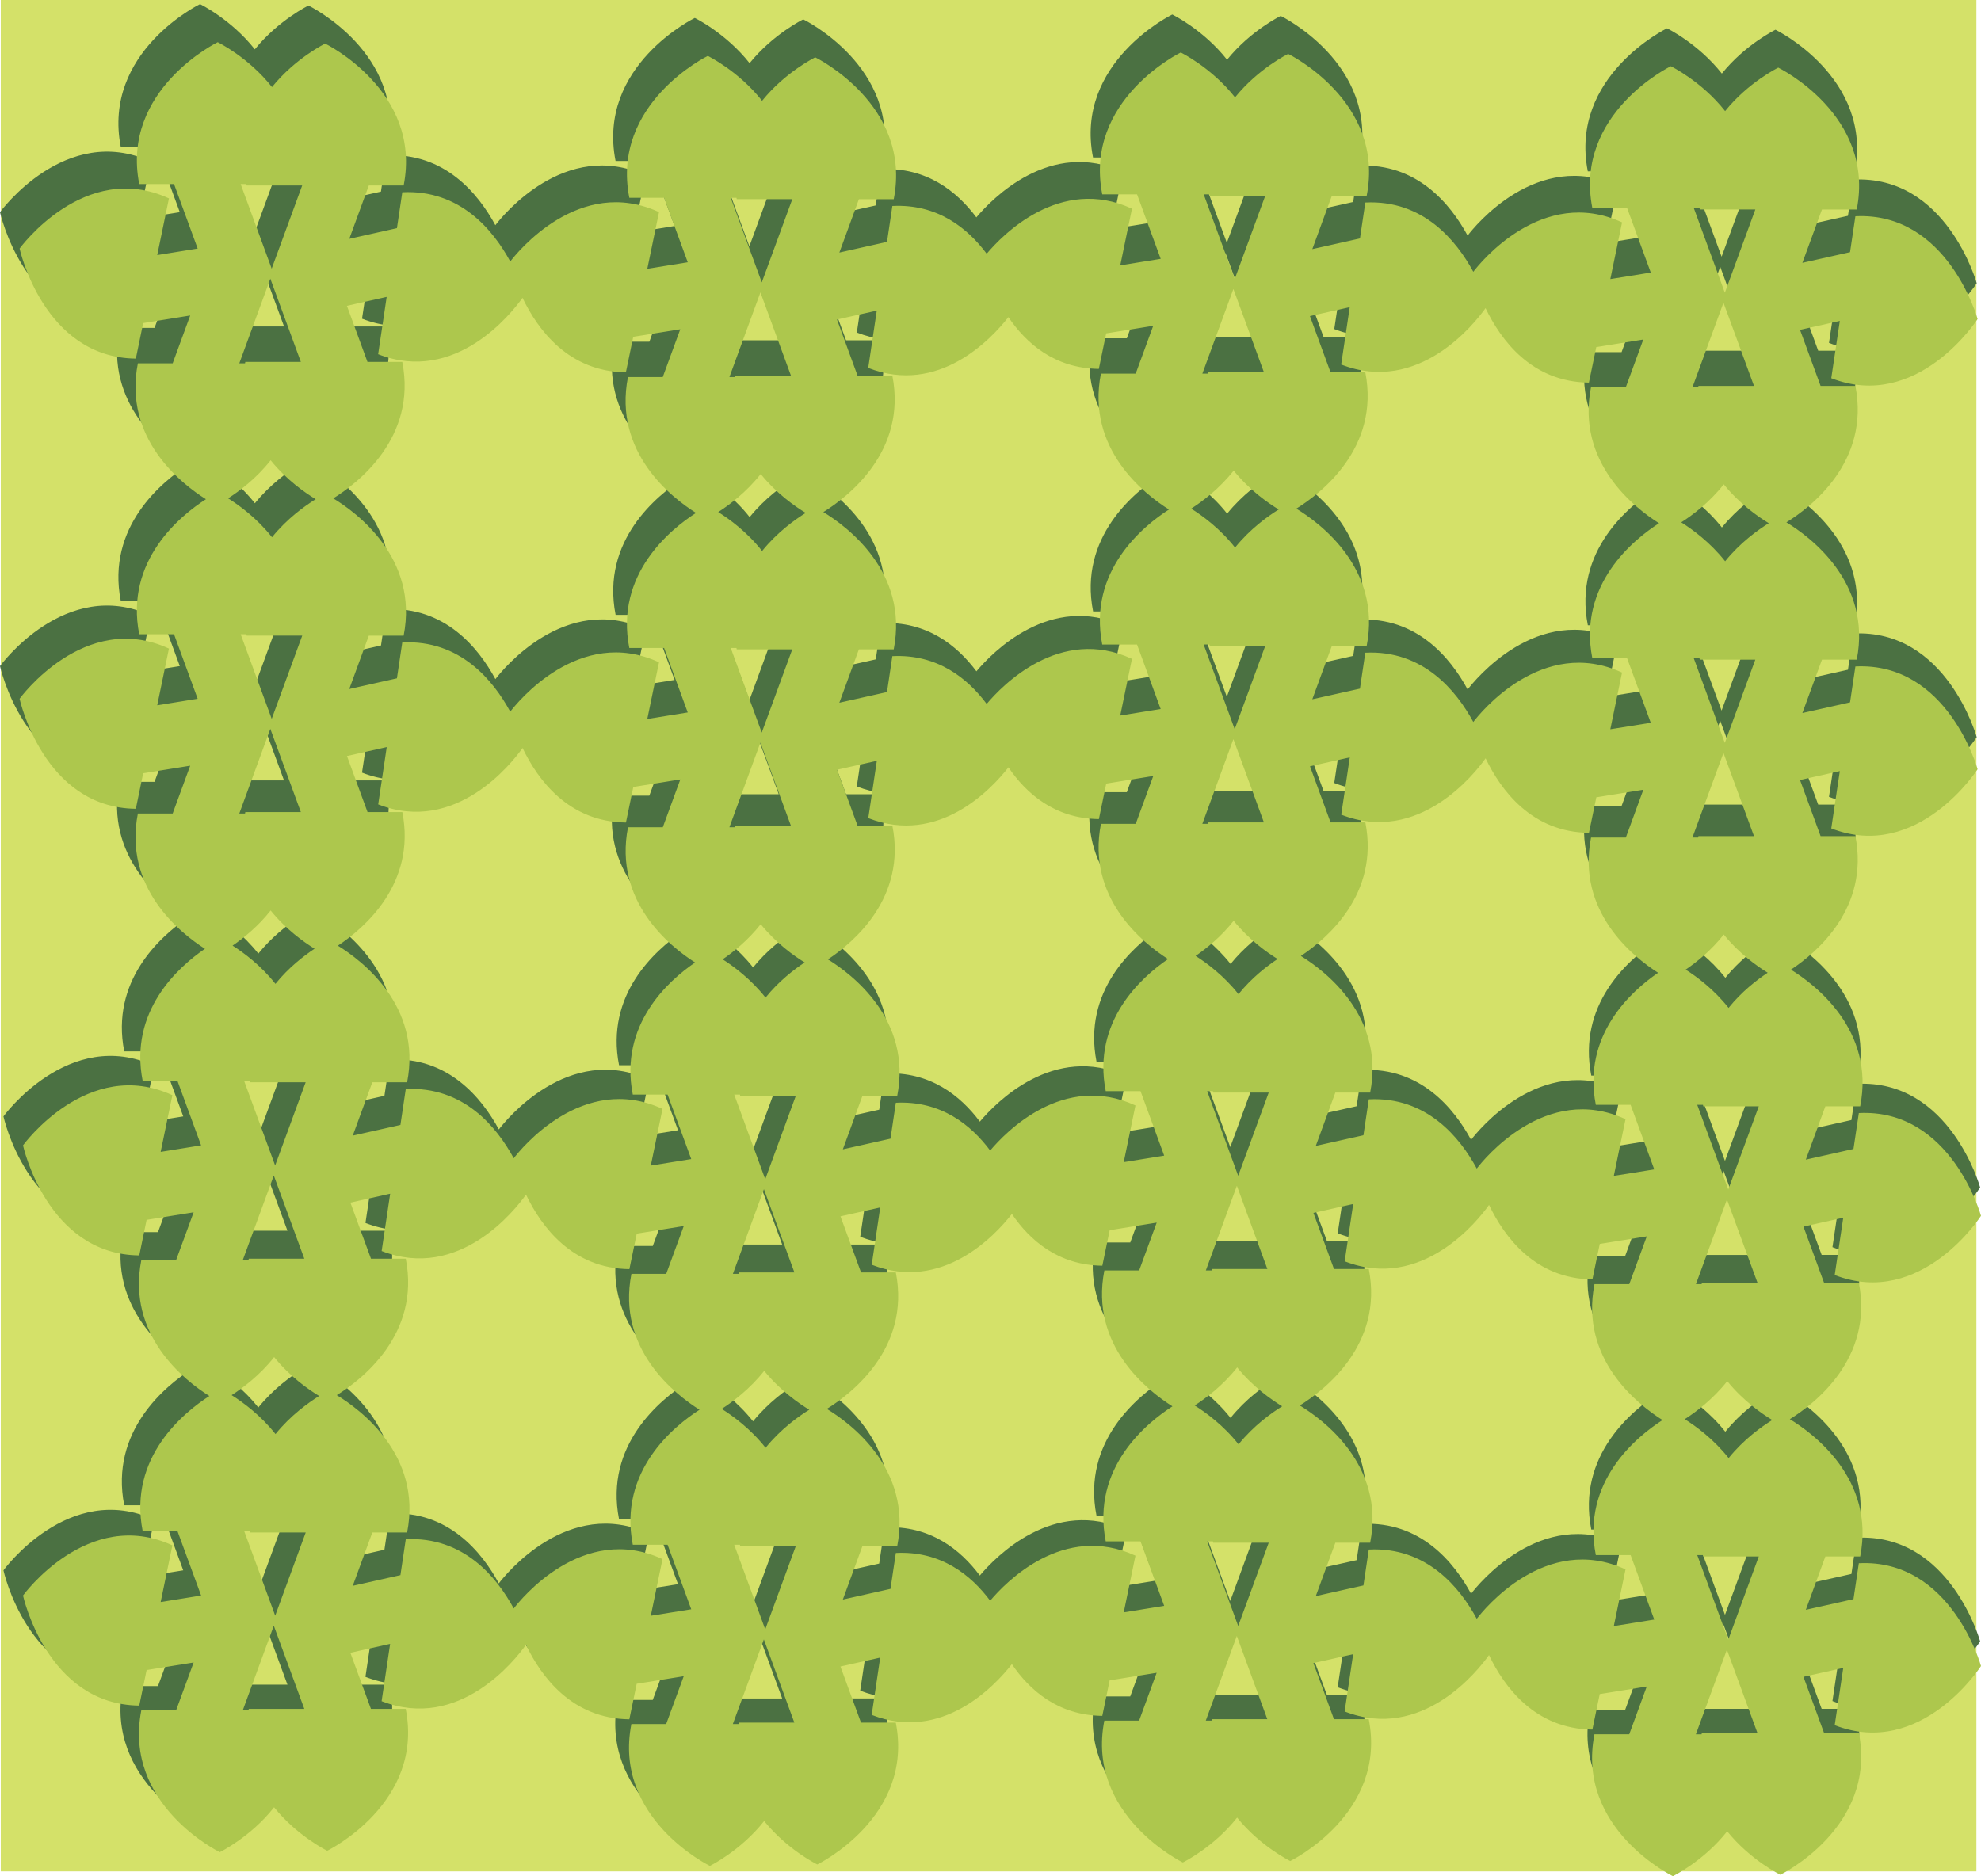
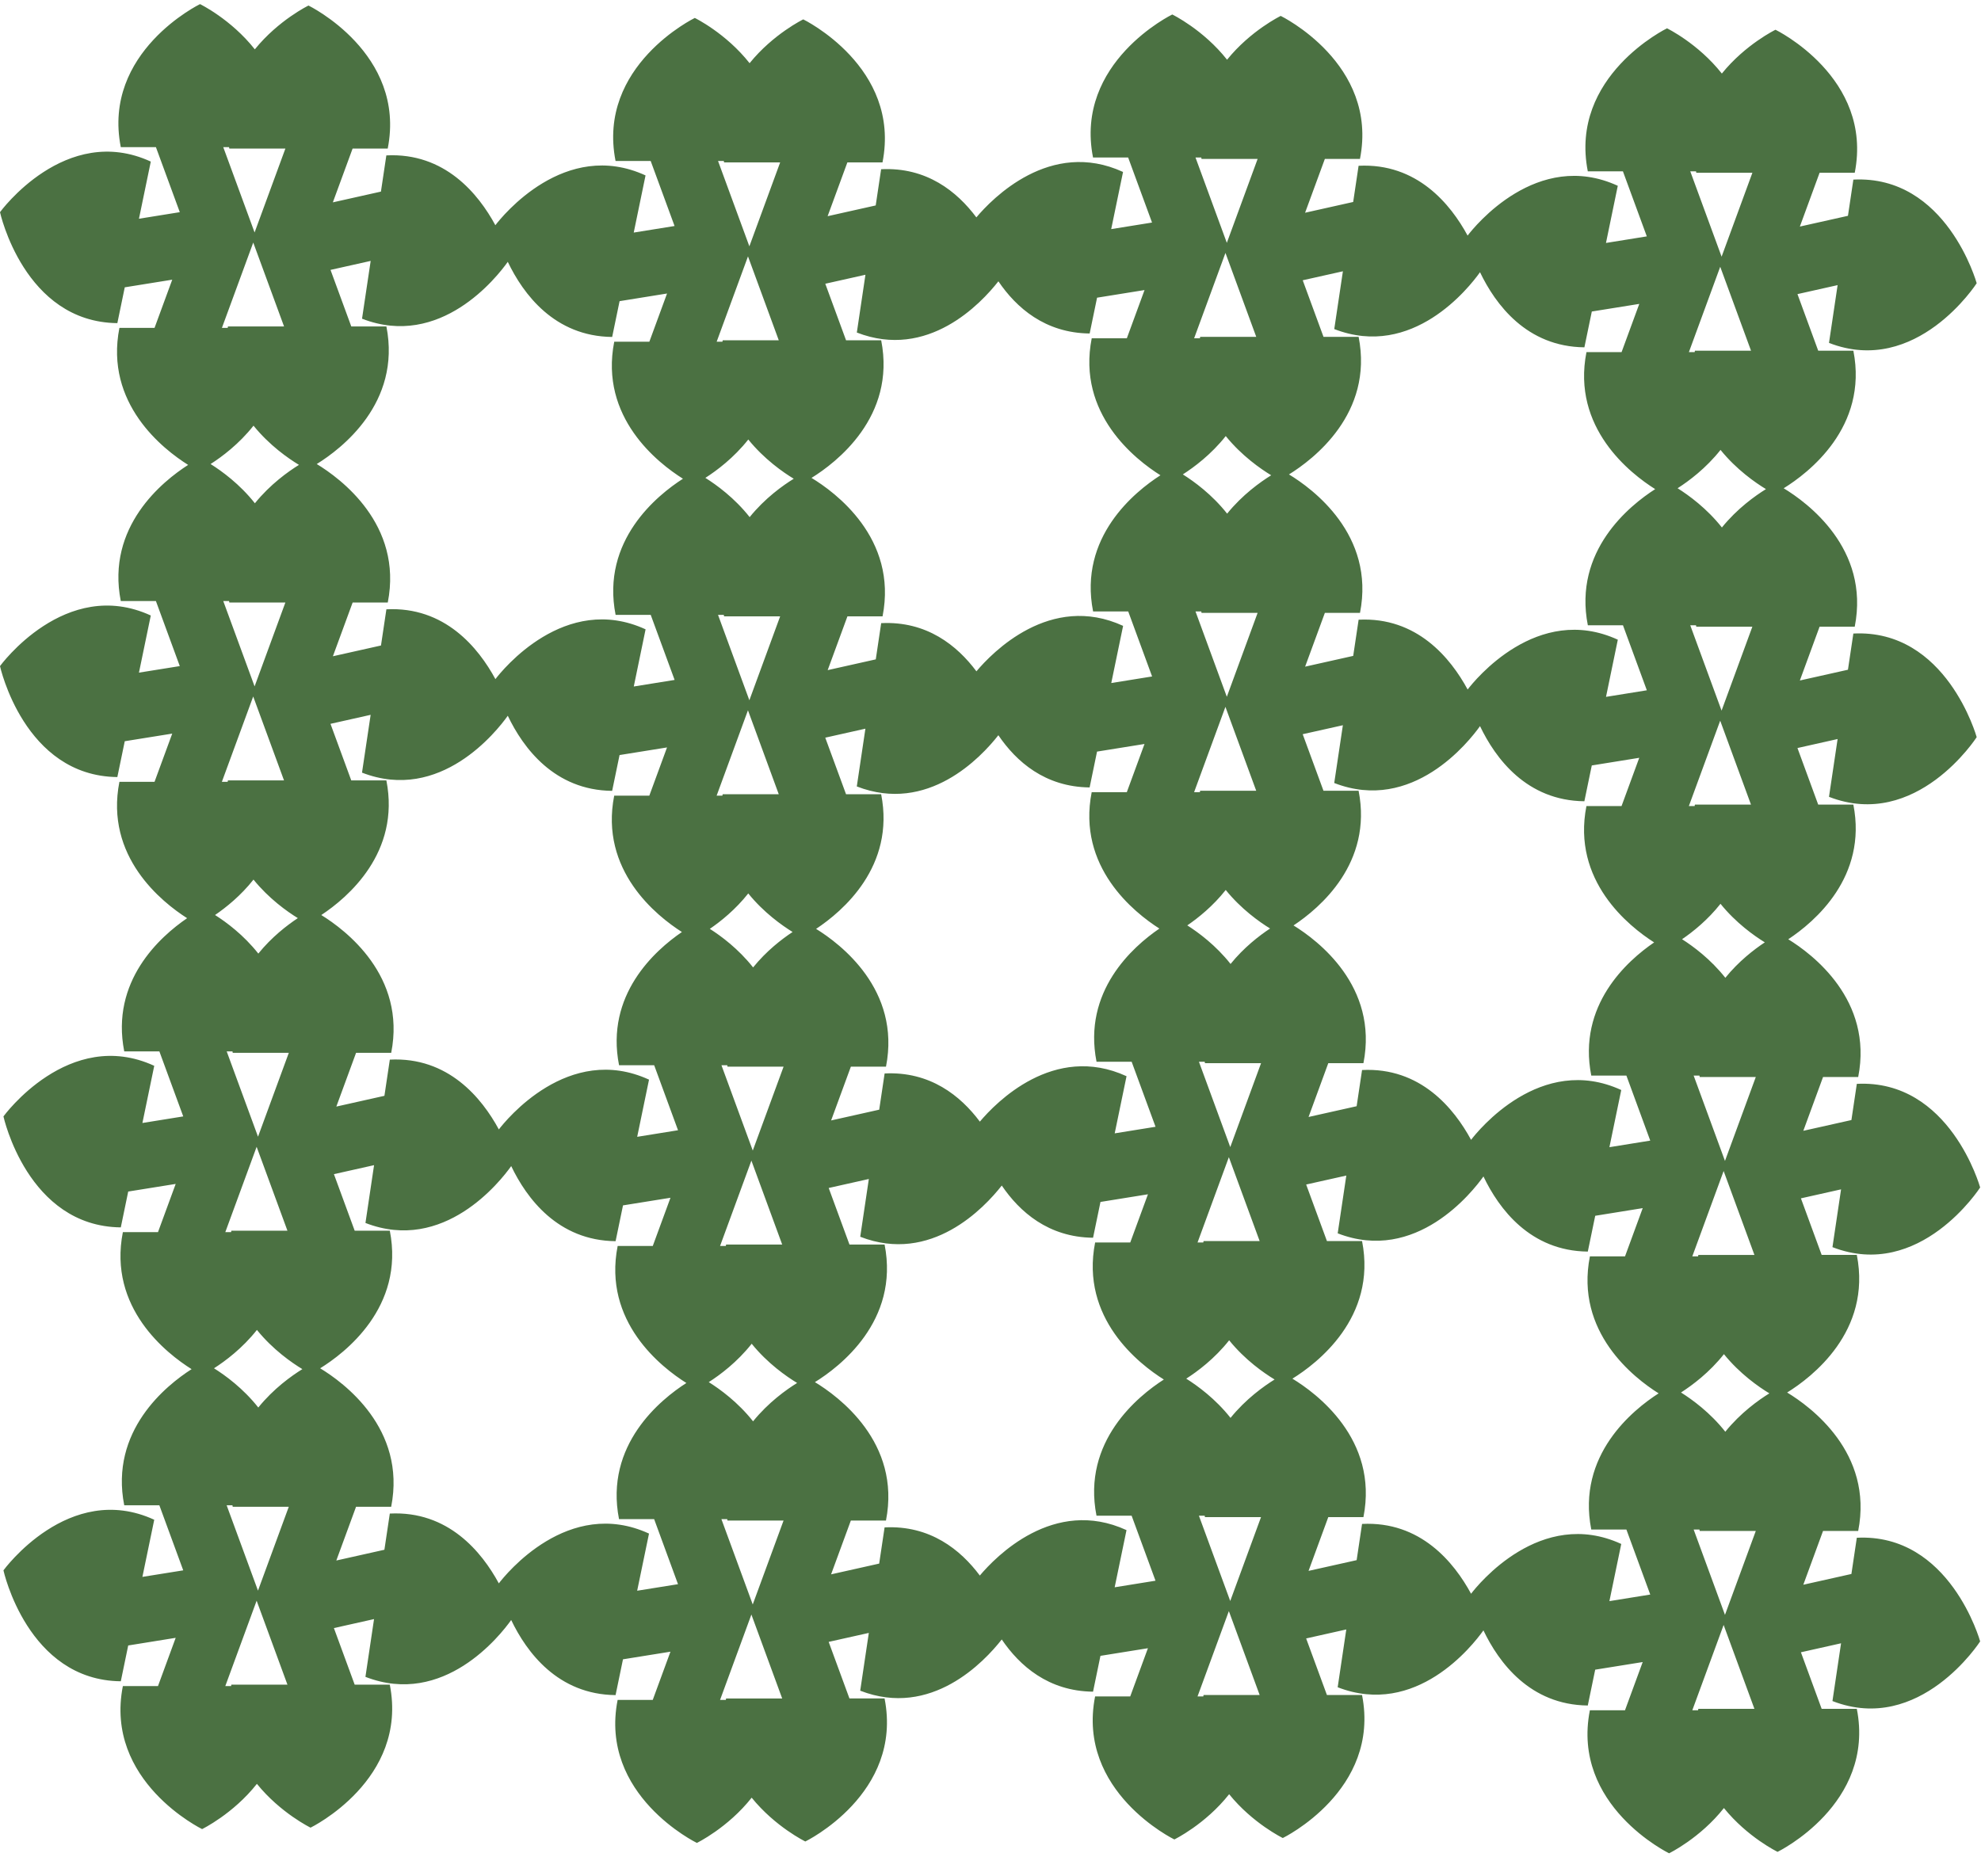
<svg xmlns="http://www.w3.org/2000/svg" version="1.1" viewBox="0 0 662.72 627.79">
  <g transform="translate(20.856 .352)">
    <g fill-rule="evenodd" stroke-width="1.333">
-       <path d="m-20.597-0.352h660.92v626.19h-660.92z" fill="#d4e169" />
      <path d="m30.844 109.36h-11.752c-4.997 25.37 14.703 40.65 22.992 45.85-8.532 5.46-27.441 20.65-22.533 45.56h11.752l7.986 21.76-13.66 2.19c1.332-6.43 2.656-12.83 3.959-19.12-28.575-13.14-50.444 16.93-50.444 16.93s8.031 36.8 39.257 37.13c0.82-3.97 1.648-7.97 2.48-11.99l15.884-2.55-5.921 16.13h-11.752c-4.931 25.03 14.18 40.23 22.653 45.63-9.044 6.18-25.673 21.03-21.036 44.57h11.752l7.987 21.76-13.66 2.2c1.332-6.44 2.656-12.84 3.959-19.13-28.575-13.14-50.444 16.93-50.444 16.93s8.03 36.8 39.257 37.13c0.82-3.97 1.648-7.97 2.48-11.99l15.884-2.55-5.921 16.13h-11.752c-4.998 25.37 14.702 40.65 22.992 45.85-8.532 5.46-27.442 20.65-22.534 45.56h11.752l7.987 21.76-13.66 2.19c1.332-6.43 2.656-12.83 3.959-19.12-28.575-13.14-50.444 16.93-50.444 16.93s8.03 36.8 39.257 37.12c0.82-3.96 1.648-7.96 2.48-11.98l15.884-2.56-5.921 16.14h-11.752c-6.286 31.9 26.508 47.86 26.508 47.86s10.373-5.05 18.333-15.14c7.905 9.77 17.951 14.66 17.951 14.66s32.797-15.96 26.507-47.86h-11.751l-6.946-18.92 13.427-3.01c-0.96 6.5-1.93 12.97-2.88 19.33 26.2 10.19 45.1-13.87 48.76-19.02 5.16 10.77 15.6 24.93 34.92 25.13 0.82-3.96 1.64-7.96 2.48-11.98l15.88-2.55-5.92 16.13h-11.75c-6.29 31.91 26.51 47.86 26.51 47.86s10.37-5.05 18.33-15.14c7.91 9.77 17.95 14.66 17.95 14.66s32.8-15.95 26.51-47.86h-11.75l-6.95-18.93 13.43-3c-0.97 6.5-1.93 12.97-2.88 19.33 23.76 9.25 41.52-9.7 47.35-17.14 5.99 8.82 15.61 17.31 30.54 17.47 0.82-3.97 1.65-7.97 2.48-11.99l15.88-2.55-5.92 16.13h-11.75c-6.29 31.91 26.51 47.86 26.51 47.86s10.37-5.05 18.33-15.14c7.9 9.77 17.95 14.66 17.95 14.66s32.79-15.95 26.51-47.86h-11.75l-6.95-18.92 13.43-3.01c-0.97 6.5-1.93 12.97-2.88 19.34 26.2 10.18 45.09-13.88 48.76-19.03 5.15 10.77 15.59 24.93 34.91 25.14 0.82-3.97 1.65-7.97 2.48-11.99l15.89-2.55-5.92 16.13h-11.75c-6.29 31.91 26.5 47.86 26.5 47.86s10.38-5.05 18.34-15.14c7.9 9.78 17.95 14.66 17.95 14.66s32.79-15.95 26.51-47.86h-11.76l-6.94-18.92 13.43-3.01c-0.97 6.51-1.93 12.97-2.88 19.33 29.26 11.39 49.41-19.96 49.41-19.96s-10.07-36.25-41.26-34.68c-0.6 4.01-1.2 8.05-1.81 12.12l-16.09 3.6 6.6-18h11.76c5.16-26.19-16.02-41.63-23.77-46.32 8.09-5.01 28.37-20.36 23.31-46.04h-11.76l-6.94-18.93 13.43-3.01c-0.97 6.51-1.93 12.98-2.88 19.34 29.26 11.38 49.41-19.97 49.41-19.97s-10.07-36.25-41.26-34.67c-0.6 4-1.2 8.04-1.81 12.11l-16.09 3.6 6.6-18h11.76c5.07-25.78-15.36-41.15-23.4-46.09 8.84-5.85 26.54-20.87 21.78-45.06h-11.76l-6.94-18.93 13.43-3.01c-0.97 6.51-1.93 12.98-2.88 19.34 29.26 11.38 49.41-19.97 49.41-19.97s-10.07-36.25-41.26-34.67c-0.6 4-1.2 8.04-1.81 12.11l-16.09 3.6 6.6-18h11.76c5.16-26.19-16.02-41.63-23.77-46.32 8.1-5.01 28.37-20.35 23.31-46.04h-11.76l-6.94-18.926 13.43-3.007c-0.97 6.503-1.93 12.973-2.88 19.333 29.26 11.38 49.41-19.966 49.41-19.966s-10.07-36.251-41.26-34.675c-0.6 4.004-1.2 8.048-1.81 12.114l-16.09 3.598 6.6-17.997h11.76c6.28-31.905-26.51-47.86-26.51-47.86s-10.05 4.887-17.95 14.66c-7.96-10.092-18.34-15.139-18.34-15.139 0 3e-4 -32.79 15.954-26.5 47.86h11.75l7.99 21.76-13.66 2.198c1.33-6.434 2.65-12.832 3.95-19.126-26.98-12.409-47.99 13.712-50.24 16.662-5.68-10.492-16.93-24.348-36.47-23.36-0.6 4.004-1.2 8.048-1.81 12.113l-16.09 3.599 6.61-17.998h11.75c6.28-31.905-26.51-47.86-26.51-47.86 0 3e-4 -10.05 4.887-17.95 14.66-7.96-10.092-18.33-15.138-18.33-15.138 0-3e-4 -32.8 15.953-26.51 47.86h11.75l7.99 21.76-13.66 2.197c1.33-6.433 2.65-12.832 3.96-19.125-24.36-11.203-43.85 8.998-49.07 15.201-6.45-8.641-16.64-16.881-31.86-16.112-0.6 4.004-1.2 8.048-1.81 12.113l-16.09 3.599 6.61-17.997h11.75c6.29-31.906-26.51-47.86-26.51-47.86 0-3e-4 -10.04 4.886-17.95 14.66-7.96-10.092-18.33-15.139-18.33-15.139s-32.8 15.953-26.51 47.86h11.75l7.99 21.76-13.66 2.197c1.33-6.433 2.65-12.832 3.95-19.125-26.98-12.409-47.98 13.712-50.24 16.661-5.68-10.492-16.93-24.348-36.47-23.36-0.59 4.004-1.2 8.048-1.81 12.114l-16.087 3.598 6.606-17.997h11.751c6.29-31.905-26.507-47.86-26.507-47.86s-10.046 4.887-17.951 14.66c-7.96-10.092-18.333-15.139-18.333-15.139 0 3e-4 -32.794 15.954-26.508 47.86h11.752l7.986 21.76-13.66 2.198c1.332-6.434 2.656-12.832 3.959-19.126-28.575-13.14-50.444 16.928-50.444 16.928s8.031 36.799 39.257 37.129c0.82-3.97 1.648-7.965 2.48-11.985l15.884-2.554zm516.46 462.08h18.76l-10.3-28.07-10.48 28.55h1.93l0.09-0.48zm-325.25-3.47h18.76l-10.3-28.08-10.48 28.56h1.93l0.09-0.48zm159.73-1.16h18.76l-10.3-28.07-10.48 28.55h1.93l0.09-0.48zm-325.24-3.47h18.758l-10.304-28.08-10.48 28.56h1.934c0.029-0.16 0.06-0.32 0.092-0.48zm359.56-167.34 6.95 18.92h11.75c5.06 25.69-15.21 41.04-23.3 46.04 7.75 4.7 28.92 20.14 23.76 46.33h-11.76l-6.6 17.99 16.09-3.59c0.61-4.07 1.21-8.11 1.81-12.12 19.54-0.99 30.79 12.87 36.47 23.36 2.25-2.95 23.26-29.07 50.24-16.66-1.3 6.29-2.63 12.69-3.96 19.13l13.66-2.2-7.98-21.76h-11.75c-4.91-24.91 14-40.1 22.53-45.56-8.29-5.2-27.99-20.48-22.99-45.84h11.75l5.92-16.14-15.89 2.56c-0.83 4.02-1.66 8.02-2.48 11.98-19.31-0.2-29.76-14.36-34.91-25.14-3.67 5.15-22.56 29.22-48.76 19.03 0.95-6.37 1.91-12.83 2.88-19.33zm150.42 115.92h-18.76l-0.09-0.48h-1.94l10.48 28.56zm-475.67-119.39 6.946 18.92h11.751c5.06 25.69-15.21 41.04-23.303 46.04 7.752 4.69 28.923 20.13 23.763 46.33h-11.752l-6.605 17.99 16.088-3.6c0.61-4.06 1.21-8.11 1.81-12.11 19.54-0.99 30.79 12.87 36.47 23.36 2.26-2.95 23.26-29.07 50.24-16.66-1.3 6.29-2.62 12.69-3.96 19.12l13.66-2.19-7.98-21.76h-11.75c-4.91-24.91 14-40.1 22.53-45.56-8.29-5.2-27.99-20.49-22.99-45.85h11.75l5.92-16.13-15.88 2.55c-0.84 4.02-1.66 8.02-2.48 11.98-19.32-0.2-29.76-14.36-34.92-25.13-3.66 5.15-22.56 29.21-48.76 19.03 0.95-6.37 1.92-12.84 2.88-19.34zm165.52 4.63 6.95 18.92h11.75c5.06 25.69-15.21 41.04-23.31 46.04 7.76 4.7 28.93 20.14 23.77 46.32h-11.75l-6.61 18 16.09-3.6c0.61-4.06 1.21-8.1 1.81-12.11 15.22-0.77 25.41 7.47 31.86 16.11 5.22-6.2 24.7-26.4 49.07-15.2-1.31 6.3-2.63 12.69-3.96 19.13l13.66-2.2-7.99-21.76h-11.75c-4.91-24.91 14-40.09 22.53-45.56-8.29-5.2-27.99-20.48-22.99-45.85h11.75l5.92-16.13-15.88 2.56c-0.83 4.02-1.66 8.02-2.48 11.98-14.93-0.16-24.55-8.65-30.54-17.47-5.83 7.44-23.59 26.39-47.35 17.14 0.95-6.36 1.91-12.82 2.88-19.33zm-15.1 111.28h-18.76c-0.03-0.16-0.06-0.32-0.09-0.47h-1.94l10.48 28.55zm159.73-1.15h-18.76l-0.09-0.48h-1.93l10.48 28.55zm-325.25-3.47h-18.759c-0.032-0.17-0.062-0.33-0.092-0.48h-1.933l10.48 28.55zm480.11-51.06c-4.86 6.15-10.62 10.43-14.36 12.83 3.72 2.34 9.76 6.71 14.82 13.13 5.12-6.33 11.14-10.62 14.74-12.84-3.54-2.14-9.86-6.52-15.2-13.12zm-325.25-3.48c-4.86 6.16-10.61 10.44-14.36 12.84 3.73 2.34 9.76 6.71 14.82 13.12 5.12-6.33 11.14-10.61 14.74-12.84-3.53-2.14-9.86-6.51-15.2-13.12zm159.73-1.16c-4.86 6.16-10.61 10.44-14.36 12.84 3.72 2.34 9.76 6.71 14.82 13.13 5.12-6.33 11.14-10.61 14.74-12.85-3.53-2.14-9.86-6.51-15.2-13.12zm-325.25-3.47c-4.857 6.16-10.612 10.44-14.361 12.84 3.726 2.33 9.76 6.71 14.82 13.13 5.121-6.34 11.14-10.62 14.745-12.85-3.536-2.14-9.86-6.51-15.204-13.12zm482.21-25.09h18.76l-10.3-28.08-10.48 28.56h1.93l0.09-0.48zm-325.25-3.48h18.76l-10.3-28.08-10.48 28.56h1.93l0.09-0.48zm159.73-1.16h18.76l-10.3-28.07-10.48 28.55h1.93l0.09-0.48zm-325.24-3.47h18.758l-10.304-28.07-10.48 28.55h1.934c0.029-0.16 0.06-0.32 0.092-0.48zm358.4-166.13 6.95 18.92h11.75c4.77 24.2-12.94 39.22-21.77 45.07 8.03 4.94 28.47 20.31 23.39 46.09h-11.76l-6.6 18 16.09-3.6c0.61-4.07 1.21-8.11 1.81-12.11 19.54-0.99 30.79 12.87 36.47 23.36 2.25-2.95 23.26-29.07 50.24-16.67-1.3 6.3-2.63 12.7-3.96 19.13l13.66-2.2-7.98-21.76h-11.75c-4.64-23.53 11.99-38.39 21.03-44.56-8.47-5.4-27.58-20.61-22.65-45.63h11.75l5.92-16.14-15.88 2.56c-0.83 4.02-1.66 8.02-2.48 11.98-19.32-0.2-29.76-14.36-34.91-25.14-3.67 5.15-22.57 29.22-48.77 19.03 0.95-6.37 1.91-12.83 2.89-19.33zm151.58 114.71h-18.76l-0.09-0.48h-1.94l10.48 28.56zm-476.82-118.18 6.945 18.92h11.75c4.77 24.19-12.934 39.21-21.771 45.06 8.033 4.95 28.471 20.32 23.391 46.1h-11.754l-6.605 17.99 16.088-3.6c0.61-4.06 1.21-8.1 1.81-12.11 19.54-0.99 30.79 12.87 36.47 23.36 2.26-2.95 23.26-29.07 50.24-16.66-1.3 6.29-2.62 12.69-3.96 19.13l13.66-2.2-7.98-21.76h-11.75c-4.64-23.54 11.99-38.39 21.03-44.57-8.47-5.39-27.58-20.61-22.65-45.63h11.75l5.92-16.13-15.88 2.55c-0.83 4.02-1.66 8.02-2.48 11.98-19.32-0.2-29.76-14.36-34.91-25.13-3.67 5.15-22.57 29.21-48.77 19.03 0.95-6.37 1.92-12.84 2.89-19.34zm165.52 4.63 6.95 18.92h11.75c4.77 24.19-12.94 39.22-21.77 45.06 8.03 4.95 28.46 20.32 23.39 46.1h-11.75l-6.61 18 16.09-3.6c0.61-4.07 1.21-8.11 1.81-12.12 15.22-0.76 25.41 7.48 31.86 16.12 5.22-6.21 24.7-26.41 49.07-15.2-1.31 6.29-2.63 12.68-3.96 19.12l13.66-2.2-7.99-21.76h-11.75c-4.64-23.54 11.99-38.39 21.03-44.56-8.47-5.4-27.58-20.61-22.65-45.64h11.75l5.92-16.13-15.88 2.55c-0.83 4.02-1.66 8.03-2.48 11.99-14.93-0.16-24.55-8.65-30.53-17.47-5.84 7.44-23.59 26.39-47.36 17.14 0.95-6.36 1.92-12.82 2.88-19.33zm-13.94 110.08h-18.76l-0.09-0.48h-1.94l10.48 28.56zm159.73-1.16h-18.76l-0.09-0.48h-1.93l10.48 28.56zm-325.25-3.47h-18.759c-0.032-0.16-0.062-0.32-0.092-0.48h-1.933l10.48 28.55zm478.95-49.86c-4.25 5.39-9.18 9.34-12.86 11.85 3.74 2.38 9.57 6.69 14.48 12.91 4.45-5.5 9.58-9.46 13.21-11.86-3.59-2.21-9.67-6.51-14.83-12.9zm-325.25-3.47c-4.25 5.38-9.18 9.34-12.86 11.85 3.75 2.38 9.57 6.69 14.48 12.91 4.45-5.51 9.58-9.46 13.21-11.86-3.59-2.22-9.67-6.52-14.83-12.9zm159.73-1.16c-4.25 5.39-9.18 9.34-12.86 11.85 3.74 2.38 9.57 6.69 14.48 12.91 4.45-5.5 9.58-9.46 13.22-11.86-3.6-2.22-9.68-6.52-14.84-12.9zm-325.25-3.47c-4.248 5.39-9.182 9.33-12.861 11.85 3.745 2.38 9.571 6.68 14.479 12.91 4.45-5.51 9.581-9.46 13.216-11.87-3.595-2.21-9.671-6.51-14.834-12.89zm482.21-25.09h18.76l-10.3-28.08-10.48 28.56h1.93l0.09-0.48zm-325.25-3.48h18.76l-10.3-28.08-10.48 28.56h1.93l0.09-0.48zm159.73-1.16h18.76l-10.3-28.07-10.48 28.55h1.93l0.09-0.48zm-325.24-3.47h18.759l-10.304-28.07-10.48 28.55h1.933c0.029-0.16 0.06-0.32 0.092-0.48zm359.56-167.34 6.95 18.927h11.75c5.06 25.68-15.21 41.03-23.3 46.04 7.75 4.69 28.92 20.13 23.76 46.32h-11.75l-6.61 18 16.09-3.6c0.61-4.07 1.21-8.11 1.81-12.11 19.54-0.99 30.79 12.87 36.47 23.36 2.25-2.95 23.26-29.07 50.24-16.67-1.3 6.3-2.62 12.7-3.95 19.13l13.66-2.2-7.99-21.76h-11.75c-4.91-24.91 14-40.09 22.53-45.55-8.29-5.21-27.99-20.49-22.99-45.85h11.75l5.92-16.13-15.88 2.55c-0.83 4.02-1.66 8.02-2.48 11.98-19.32-0.2-29.76-14.36-34.92-25.133-3.66 5.148-22.56 29.213-48.76 19.023 0.95-6.36 1.91-12.831 2.89-19.333zm150.42 115.92h-18.76l-0.09-0.48h-1.93l10.48 28.56zm-475.66-119.39 6.945 18.92h11.75c5.06 25.69-15.209 41.04-23.302 46.04 7.752 4.7 28.922 20.14 23.762 46.33h-11.752l-6.606 17.99 16.087-3.6c0.61-4.06 1.22-8.1 1.81-12.11 19.54-0.99 30.79 12.87 36.47 23.36 2.26-2.95 23.26-29.07 50.24-16.66-1.3 6.29-2.62 12.69-3.95 19.13l13.66-2.2-7.99-21.76h-11.75c-4.91-24.91 14-40.1 22.53-45.56-8.29-5.2-27.99-20.48-22.99-45.85h11.75l5.92-16.129-15.88 2.559c-0.83 4.02-1.66 8.02-2.48 11.98-19.32-0.2-29.76-14.365-34.92-25.136-3.66 5.148-22.56 29.216-48.76 19.026 0.95-6.365 1.92-12.834 2.89-19.337zm165.52 4.631 6.95 18.929h11.75c5.06 25.68-15.21 41.03-23.31 46.04 7.76 4.69 28.93 20.13 23.77 46.32h-11.75l-6.61 18 16.09-3.6c0.61-4.07 1.21-8.11 1.81-12.12 15.22-0.76 25.41 7.48 31.86 16.12 5.22-6.21 24.71-26.41 49.07-15.21-1.31 6.3-2.63 12.69-3.96 19.13l13.66-2.2-7.99-21.76h-11.75c-4.91-24.91 14-40.09 22.53-45.56-8.29-5.2-27.99-20.48-22.99-45.84h11.75l5.92-16.136-15.88 2.555c-0.83 4.021-1.66 8.021-2.48 11.981-14.93-0.16-24.55-8.64-30.53-17.464-5.84 7.444-23.59 26.384-47.36 17.144 0.95-6.36 1.92-12.833 2.88-19.336zm-15.1 111.29h-18.76l-0.09-0.48h-1.93l10.48 28.56zm159.73-1.16h-18.76l-0.09-0.48h-1.93l10.48 28.56zm-325.25-3.47h-18.754c-0.032-0.16-0.063-0.32-0.092-0.48h-1.934l10.48 28.55zm480.11-51.06c-4.86 6.15-10.61 10.43-14.36 12.83 3.72 2.34 9.76 6.72 14.82 13.13 5.12-6.33 11.14-10.61 14.74-12.84-3.53-2.14-9.86-6.52-15.2-13.12zm-325.25-3.48c-4.86 6.16-10.61 10.44-14.36 12.84 3.73 2.34 9.76 6.71 14.82 13.13 5.12-6.34 11.14-10.62 14.75-12.84-3.54-2.14-9.86-6.52-15.21-13.13zm159.73-1.15c-4.86 6.15-10.61 10.43-14.36 12.83 3.73 2.34 9.76 6.71 14.82 13.13 5.12-6.33 11.14-10.61 14.74-12.84-3.53-2.14-9.86-6.52-15.2-13.12zm-325.25-3.48c-4.857 6.16-10.612 10.44-14.361 12.84 3.727 2.34 9.76 6.71 14.82 13.13 5.121-6.33 11.14-10.62 14.745-12.85-3.536-2.14-9.86-6.51-15.204-13.12zm482.21-25.09h18.76l-10.3-28.078-10.48 28.558h1.93l0.09-0.48zm-325.25-3.47h18.76l-10.3-28.081-10.48 28.551h1.93c0.03-0.15 0.06-0.31 0.09-0.47zm159.73-1.16h18.76l-10.3-28.079-10.48 28.559h1.93l0.09-0.48zm-325.24-3.48h18.763l-10.304-28.071-10.48 28.551h1.933c0.029-0.16 0.06-0.32 0.092-0.48zm509.98-51.416h-18.76c-0.03-0.161-0.06-0.321-0.09-0.479h-1.93l10.48 28.555zm-325.25-3.473h-18.76c-0.03-0.162-0.06-0.322-0.09-0.479h-1.93l10.48 28.555zm159.73-1.158h-18.76c-0.03-0.161-0.06-0.321-0.09-0.478h-1.93l10.48 28.554zm-325.25-3.472h-18.758c-0.032-0.161-0.063-0.321-0.092-0.479h-1.934l10.48 28.555z" fill="#4b7142" />
-       <path d="m36.905 121.22h-11.641c-4.949 25.16 14.564 40.31 22.775 45.47-8.451 5.42-27.182 20.48-22.32 45.19h11.641l7.911 21.58-13.531 2.18c1.319-6.38 2.631-12.73 3.921-18.97-28.305-13.03-49.966 16.79-49.966 16.79s7.954 36.5 38.885 36.82c0.812-3.93 1.632-7.9 2.457-11.89l15.734-2.53-5.866 16h-11.641c-4.884 24.82 14.047 39.9 22.44 45.26-8.959 6.12-25.431 20.85-20.837 44.2h11.64l7.912 21.58-13.531 2.18c1.319-6.38 2.631-12.73 3.921-18.97-28.305-13.03-49.968 16.79-49.968 16.79s7.955 36.5 38.887 36.82c0.812-3.93 1.632-7.9 2.456-11.89l15.735-2.53-5.866 16h-11.641c-4.951 25.16 14.564 40.31 22.775 45.47-8.452 5.42-27.182 20.48-22.32 45.18h11.64l7.912 21.58-13.531 2.18c1.319-6.38 2.631-12.72 3.921-18.97-28.305-13.03-49.968 16.79-49.968 16.79s7.955 36.5 38.887 36.83c0.812-3.94 1.632-7.9 2.456-11.89l15.735-2.53-5.866 16h-11.641c-6.225 31.64 26.257 47.46 26.257 47.46s10.275-5 18.16-15.01c7.831 9.69 17.782 14.54 17.782 14.54s32.489-15.83 26.259-47.47h-11.64l-6.883-18.77 13.303-2.98c-0.96 6.45-1.91 12.87-2.85 19.17 25.94 10.11 44.66-13.76 48.3-18.86 5.1 10.68 15.44 24.73 34.58 24.93 0.81-3.93 1.63-7.9 2.46-11.89l15.73-2.53-5.87 16h-11.64c-6.22 31.64 26.26 47.47 26.26 47.47s10.28-5.01 18.16-15.02c7.83 9.69 17.78 14.54 17.78 14.54s32.49-15.82 26.26-47.46h-11.64l-6.88-18.78 13.3-2.98c-0.96 6.45-1.91 12.87-2.85 19.18 23.54 9.16 41.13-9.62 46.9-17 5.93 8.74 15.47 17.16 30.25 17.32 0.81-3.93 1.63-7.9 2.46-11.88l15.73-2.54-5.87 16h-11.64c-6.22 31.64 26.26 47.47 26.26 47.47s10.28-5.01 18.16-15.02c7.83 9.69 17.78 14.54 17.78 14.54s32.49-15.82 26.26-47.46h-11.64l-6.88-18.77 13.3-2.98c-0.96 6.44-1.91 12.86-2.85 19.17 25.95 10.11 44.67-13.76 48.3-18.87 5.1 10.69 15.44 24.73 34.58 24.93 0.81-3.93 1.63-7.89 2.46-11.88l15.73-2.53-5.86 15.99h-11.64c-6.23 31.65 26.25 47.47 26.25 47.47s10.28-5.01 18.16-15.02c7.83 9.7 17.78 14.54 17.78 14.54s32.49-15.82 26.26-47.46h-11.64l-6.88-18.77 13.31-2.98c-0.96 6.45-1.92 12.86-2.86 19.17 28.98 11.29 48.94-19.8 48.94-19.8s-9.97-35.95-40.87-34.39c-0.59 3.97-1.19 7.98-1.79 12.01l-15.94 3.57 6.54-17.85h11.65c5.11-25.97-15.87-41.28-23.54-45.94 8.01-4.96 28.09-20.18 23.08-45.66h-11.64l-6.88-18.77 13.31-2.98c-0.96 6.45-1.92 12.87-2.86 19.18 28.98 11.28 48.94-19.81 48.94-19.81s-9.97-35.95-40.87-34.38c-0.59 3.96-1.19 7.98-1.79 12.01l-15.94 3.57 6.54-17.85h11.65c5.03-25.57-15.22-40.81-23.17-45.72 8.75-5.8 26.28-20.7 21.56-44.69h-11.64l-6.88-18.77 13.31-2.98c-0.96 6.45-1.92 12.87-2.86 19.18 28.99 11.28 48.95-19.81 48.95-19.81s-9.98-35.95-40.88-34.38c-0.59 3.96-1.18 7.98-1.79 12.01l-15.94 3.57 6.55-17.85h11.64c5.11-25.97-15.86-41.29-23.54-45.95 8.02-4.96 28.1-20.18 23.08-45.66h-11.64l-6.88-18.76 13.31-2.98c-0.96 6.44-1.92 12.86-2.86 19.17 28.99 11.29 48.95-19.81 48.95-19.81s-9.98-35.947-40.88-34.383c-0.59 3.971-1.18 7.982-1.79 12.014l-15.94 3.569 6.55-17.849h11.64c6.22-31.643-26.26-47.467-26.26-47.467s-9.95 4.847-17.78 14.54c-7.88-10.009-18.16-15.015-18.16-15.015s-32.48 15.823-26.26 47.467h11.64l7.91 21.58-13.53 2.18c1.32-6.381 2.64-12.727 3.92-18.968-26.72-12.308-47.53 13.599-49.76 16.524-5.63-10.405-16.78-24.148-36.13-23.168-0.59 3.971-1.19 7.981-1.79 12.013l-15.94 3.57 6.54-17.85h11.65c6.22-31.642-26.26-47.465-26.26-47.465s-9.95 4.845-17.78 14.539c-7.89-10.01-18.16-15.014-18.16-15.014s-32.49 15.822-26.26 47.466h11.64l7.91 21.581-13.53 2.179c1.32-6.38 2.63-12.727 3.92-18.968-24.13-11.111-43.43 8.925-48.6 15.077-6.39-8.571-16.48-16.743-31.56-15.98-0.59 3.971-1.19 7.981-1.79 12.013l-15.94 3.57 6.54-17.85h11.65c6.22-31.642-26.26-47.466-26.26-47.466s-9.95 4.846-17.78 14.54c-7.89-10.01-18.16-15.015-18.16-15.015s-32.49 15.823-26.26 47.467h11.64l7.91 21.581-13.53 2.179c1.32-6.38 2.63-12.727 3.92-18.968-26.73-12.307-47.53 13.6-49.77 16.524-5.62-10.406-16.77-24.147-36.12-23.167-0.59 3.971-1.19 7.981-1.79 12.013l-15.939 3.57 6.539-17.85h11.65c6.22-31.642-26.263-47.466-26.263-47.466s-9.95 4.846-17.781 14.54c-7.885-10.01-18.16-15.015-18.16-15.015s-32.483 15.823-26.257 47.467h11.641l7.911 21.58-13.531 2.18c1.319-6.382 2.631-12.727 3.921-18.968-28.305-13.032-49.966 16.788-49.966 16.788s7.954 36.501 38.885 36.821c0.812-3.93 1.632-7.9 2.457-11.88l15.734-2.54zm511.58 458.28h18.58l-10.21-27.85-10.38 28.32h1.91c0.04-0.15 0.06-0.31 0.1-0.47zm-322.18-3.44h18.58l-10.2-27.85-10.38 28.32h1.91c0.03-0.16 0.06-0.32 0.09-0.47zm158.22-1.15h18.58l-10.2-27.85-10.38 28.32h1.91c0.03-0.16 0.06-0.32 0.09-0.47zm-322.16-3.45h18.582l-10.207-27.84-10.381 28.32h1.914c0.03-0.16 0.06-0.32 0.092-0.48zm356.17-165.96 6.88 18.77h11.64c5.01 25.47-15.07 40.7-23.08 45.66 7.68 4.65 28.64 19.97 23.54 45.94h-11.65l-6.54 17.85 15.94-3.57c0.6-4.03 1.2-8.04 1.79-12.01 19.35-0.98 30.5 12.76 36.12 23.17 2.24-2.93 23.04-28.83 49.77-16.53-1.29 6.24-2.6 12.59-3.92 18.97l13.53-2.18-7.91-21.58h-11.64c-4.86-24.71 13.87-39.77 22.32-45.18-8.21-5.16-27.73-20.32-22.77-45.47h11.64l5.86-16-15.73 2.53c-0.83 3.99-1.65 7.95-2.46 11.88-19.13-0.19-29.48-14.24-34.58-24.92-3.63 5.1-22.35 28.97-48.3 18.86 0.94-6.31 1.89-12.72 2.85-19.17zm148.99 114.96h-18.58c-0.03-0.16-0.06-0.32-0.09-0.47h-1.92l10.38 28.32zm-471.16-118.4 6.883 18.76h11.64c5.01 25.48-15.07 40.7-23.086 45.66 7.679 4.66 28.646 19.97 23.536 45.95h-11.64l-6.543 17.85 15.943-3.57c0.6-4.03 1.2-8.05 1.79-12.02 19.35-0.97 30.5 12.77 36.12 23.17 2.24-2.92 23.04-28.83 49.77-16.52-1.29 6.24-2.6 12.58-3.92 18.96l13.53-2.17-7.91-21.59h-11.64c-4.86-24.7 13.87-39.76 22.32-45.18-8.21-5.16-27.73-20.31-22.78-45.47h11.64l5.87-16-15.73 2.54c-0.83 3.98-1.65 7.95-2.46 11.88-19.14-0.2-29.48-14.25-34.58-24.93-3.64 5.11-22.36 28.98-48.3 18.87 0.94-6.31 1.89-12.73 2.85-19.17zm163.95 4.59 6.88 18.77h11.64c5.01 25.47-15.07 40.7-23.08 45.66 7.68 4.65 28.64 19.97 23.54 45.94h-11.65l-6.54 17.85 15.94-3.57c0.6-4.03 1.2-8.04 1.79-12.01 15.08-0.77 25.17 7.41 31.56 15.97 5.17-6.14 24.47-26.18 48.6-15.07-1.29 6.24-2.6 12.59-3.92 18.97l13.53-2.18-7.91-21.58h-11.64c-4.86-24.71 13.87-39.77 22.32-45.18-8.21-5.16-27.73-20.32-22.78-45.48h11.64l5.87-16-15.73 2.54c-0.83 3.98-1.65 7.95-2.46 11.88-14.78-0.15-24.32-8.57-30.25-17.32-5.77 7.38-23.36 26.17-46.9 17 0.94-6.31 1.89-12.72 2.85-19.17zm-14.96 110.37h-18.58l-0.09-0.48h-1.92l10.38 28.32zm158.22-1.15h-18.58c-0.03-0.16-0.06-0.32-0.09-0.47h-1.92l10.38 28.32zm-322.16-3.44h-18.581c-0.031-0.16-0.062-0.32-0.091-0.48h-1.915l10.38 28.32zm475.56-50.64c-4.81 6.1-10.51 10.35-14.22 12.73 3.69 2.32 9.67 6.66 14.68 13.02 5.07-6.28 11.03-10.53 14.6-12.74-3.5-2.12-9.76-6.46-15.06-13.01zm-322.17-3.45c-4.81 6.11-10.51 10.35-14.22 12.74 3.69 2.31 9.66 6.65 14.68 13.01 5.07-6.28 11.03-10.52 14.6-12.73-3.5-2.13-9.76-6.46-15.06-13.02zm158.22-1.14c-4.81 6.1-10.51 10.34-14.22 12.73 3.69 2.31 9.66 6.65 14.68 13.01 5.07-6.28 11.03-10.52 14.6-12.73-3.5-2.13-9.76-6.46-15.06-13.01zm-322.17-3.45c-4.812 6.11-10.512 10.35-14.225 12.73 3.691 2.32 9.668 6.66 14.68 13.02 5.072-6.28 11.035-10.52 14.605-12.74-3.502-2.12-9.766-6.46-15.06-13.01zm477.65-24.89h18.58l-10.21-27.84-10.38 28.32h1.91c0.04-0.16 0.06-0.32 0.1-0.48zm-322.18-3.44h18.58l-10.2-27.85-10.38 28.32h1.91c0.03-0.16 0.06-0.31 0.09-0.47zm158.22-1.15h18.58l-10.2-27.85-10.38 28.32h1.91c0.03-0.16 0.06-0.31 0.09-0.47zm-322.18-3.45h18.582l-10.207-27.84-10.381 28.32h1.914c0.03-0.16 0.06-0.32 0.092-0.48zm355.02-164.76 6.88 18.77h11.64c4.72 23.99-12.81 38.89-21.57 44.69 7.96 4.91 28.2 20.15 23.18 45.72h-11.65l-6.54 17.84 15.94-3.56c0.6-4.04 1.2-8.05 1.79-12.02 19.35-0.98 30.5 12.76 36.12 23.17 2.24-2.93 23.04-28.83 49.77-16.53-1.29 6.24-2.6 12.59-3.92 18.97l13.53-2.17-7.91-21.59h-11.64c-4.59-23.34 11.88-38.07 20.84-44.2-8.4-5.35-27.33-20.43-22.44-45.25h11.64l5.86-16-15.73 2.53c-0.82 3.99-1.64 7.95-2.46 11.89-19.13-0.2-29.48-14.25-34.58-24.93-3.63 5.1-22.35 28.97-48.3 18.86 0.94-6.31 1.9-12.72 2.86-19.17zm150.14 113.77h-18.58l-0.09-0.48h-1.92l10.38 28.32zm-472.31-117.21 6.881 18.76h11.64c4.72 24-12.81 38.9-21.568 44.7 7.958 4.9 28.198 20.14 23.168 45.71h-11.64l-6.543 17.85 15.943-3.57c0.6-4.03 1.2-8.04 1.79-12.01 19.35-0.98 30.5 12.76 36.12 23.16 2.24-2.92 23.04-28.83 49.77-16.52-1.29 6.24-2.6 12.59-3.92 18.97l13.53-2.18-7.91-21.58h-11.64c-4.6-23.35 11.88-38.08 20.84-44.2-8.4-5.35-27.33-20.44-22.44-45.26h11.64l5.86-16-15.73 2.53c-0.83 3.99-1.65 7.96-2.46 11.89-19.13-0.2-29.48-14.25-34.58-24.93-3.63 5.1-22.35 28.98-48.3 18.87 0.94-6.31 1.89-12.73 2.85-19.17zm163.95 4.59 6.88 18.77h11.64c4.72 23.99-12.81 38.89-21.57 44.69 7.96 4.9 28.2 20.15 23.18 45.71h-11.65l-6.54 17.85 15.94-3.57c0.6-4.03 1.2-8.04 1.79-12.01 15.08-0.76 25.17 7.41 31.56 15.98 5.17-6.15 24.47-26.19 48.6-15.08-1.29 6.24-2.6 12.59-3.92 18.97l13.53-2.18-7.91-21.58h-11.64c-4.6-23.34 11.88-38.08 20.84-44.2-8.4-5.35-27.33-20.44-22.44-45.26h11.64l5.86-16-15.73 2.54c-0.83 3.98-1.65 7.95-2.46 11.88-14.78-0.15-24.32-8.57-30.25-17.32-5.77 7.38-23.36 26.17-46.9 17 0.94-6.31 1.9-12.72 2.86-19.17zm-13.81 109.17h-18.58c-0.03-0.16-0.06-0.32-0.09-0.47h-1.92l10.38 28.32zm158.22-1.14h-18.58l-0.09-0.48h-1.92l10.38 28.32zm-322.18-3.45h-18.581c-0.031-0.16-0.062-0.32-0.091-0.47h-1.915l10.38 28.32zm474.41-49.44c-4.2 5.34-9.09 9.25-12.74 11.75 3.72 2.36 9.48 6.63 14.35 12.8 4.41-5.46 9.49-9.38 13.09-11.76-3.56-2.2-9.58-6.46-14.7-12.79zm-322.17-3.45c-4.21 5.34-9.09 9.26-12.74 11.75 3.71 2.37 9.48 6.63 14.35 12.81 4.4-5.46 9.49-9.38 13.09-11.77-3.57-2.19-9.58-6.46-14.7-12.79zm158.22-1.15c-4.21 5.35-9.09 9.26-12.74 11.75 3.71 2.37 9.48 6.64 14.35 12.81 4.4-5.46 9.48-9.38 13.09-11.77-3.57-2.19-9.58-6.46-14.7-12.79zm-322.17-3.44c-4.208 5.34-9.096 9.26-12.74 11.75 3.711 2.36 9.48 6.63 14.343 12.8 4.408-5.46 9.491-9.38 13.091-11.76-3.562-2.2-9.579-6.46-14.694-12.79zm477.65-24.89h18.58l-10.21-27.84-10.38 28.32h1.92l0.09-0.48zm-322.17-3.44h18.58l-10.21-27.85-10.38 28.32h1.91c0.04-0.16 0.06-0.31 0.1-0.47zm158.22-1.15h18.58l-10.21-27.85-10.38 28.32h1.91c0.04-0.16 0.06-0.31 0.1-0.47zm-322.18-3.45h18.582l-10.207-27.84-10.381 28.32h1.914c0.03-0.16 0.06-0.32 0.092-0.48zm356.16-165.96 6.88 18.77h11.64c5.01 25.48-15.07 40.7-23.08 45.66 7.68 4.66 28.65 19.97 23.54 45.95h-11.65l-6.54 17.84 15.94-3.56c0.6-4.04 1.2-8.05 1.79-12.02 19.35-0.98 30.5 12.76 36.13 23.17 2.23-2.93 23.04-28.83 49.76-16.53-1.28 6.24-2.6 12.59-3.92 18.97l13.53-2.17-7.91-21.59h-11.64c-4.86-24.7 13.87-39.76 22.32-45.18-8.21-5.16-27.72-20.31-22.77-45.47h11.64l5.86-16-15.73 2.53c-0.82 3.99-1.64 7.96-2.46 11.89-19.13-0.2-29.48-14.25-34.58-24.93-3.63 5.11-22.35 28.97-48.3 18.87 0.94-6.31 1.9-12.73 2.86-19.18zm148.99 114.97h-18.58l-0.09-0.48h-1.91l10.38 28.32zm-471.16-118.41 6.881 18.77h11.64c5.01 25.47-15.067 40.69-23.084 45.66 7.679 4.65 28.644 19.97 23.544 45.94h-11.65l-6.539 17.85 15.939-3.57c0.6-4.03 1.2-8.04 1.79-12.01 19.35-0.98 30.5 12.76 36.12 23.16 2.24-2.92 23.04-28.83 49.77-16.52-1.29 6.24-2.6 12.59-3.92 18.97l13.53-2.18-7.91-21.58h-11.64c-4.86-24.71 13.87-39.77 22.32-45.19-8.21-5.15-27.72-20.31-22.77-45.46h11.64l5.86-16-15.73 2.53c-0.83 3.99-1.65 7.95-2.46 11.88-19.13-0.2-29.48-14.24-34.58-24.925-3.63 5.105-22.35 28.975-48.3 18.865 0.94-6.31 1.89-12.73 2.85-19.173zm163.95 4.59 6.88 18.77h11.64c5.01 25.48-15.07 40.7-23.08 45.66 7.68 4.66 28.65 19.97 23.54 45.94h-11.65l-6.54 17.85 15.94-3.57c0.6-4.03 1.2-8.04 1.79-12.01 15.08-0.76 25.17 7.41 31.56 15.98 5.17-6.15 24.47-26.19 48.6-15.08-1.29 6.24-2.6 12.59-3.92 18.97l13.53-2.18-7.91-21.58h-11.64c-4.86-24.7 13.87-39.76 22.32-45.18-8.21-5.16-27.73-20.32-22.77-45.47h11.64l5.86-16-15.73 2.53c-0.83 3.99-1.65 7.96-2.46 11.88-14.78-0.15-24.32-8.57-30.25-17.32-5.77 7.38-23.36 26.17-46.9 17 0.94-6.3 1.9-12.72 2.86-19.17zm-14.96 110.37h-18.58c-0.03-0.16-0.06-0.32-0.09-0.47h-1.92l10.38 28.32zm158.22-1.14h-18.58l-0.09-0.48h-1.92l10.38 28.32zm-322.16-3.45h-18.581c-0.032-0.16-0.063-0.32-0.092-0.47h-1.915l10.382 28.32zm475.56-50.64c-4.81 6.11-10.51 10.35-14.22 12.73 3.69 2.32 9.67 6.66 14.68 13.02 5.07-6.28 11.03-10.52 14.6-12.74-3.5-2.12-9.76-6.46-15.06-13.01zm-322.17-3.45c-4.81 6.11-10.51 10.36-14.22 12.74 3.69 2.31 9.67 6.65 14.68 13.02 5.07-6.28 11.03-10.53 14.6-12.74-3.5-2.12-9.76-6.46-15.06-13.02zm158.22-1.14c-4.81 6.1-10.51 10.35-14.22 12.73 3.69 2.31 9.67 6.65 14.68 13.02 5.07-6.28 11.03-10.53 14.6-12.74-3.5-2.12-9.76-6.46-15.06-13.01zm-322.17-3.45c-4.81 6.11-10.512 10.35-14.225 12.73 3.692 2.32 9.668 6.66 14.68 13.02 5.073-6.28 11.035-10.52 14.605-12.73-3.502-2.13-9.766-6.47-15.06-13.02zm477.65-24.89h18.58l-10.21-27.84-10.38 28.32h1.92l0.09-0.48zm-322.17-3.44h18.58l-10.21-27.845-10.38 28.325h1.91c0.04-0.16 0.06-0.32 0.1-0.48zm158.22-1.15h18.58l-10.21-27.843-10.38 28.323h1.91c0.04-0.16 0.06-0.32 0.1-0.48zm-322.18-3.44h18.582l-10.207-27.847-10.381 28.317h1.914c0.03-0.16 0.06-0.32 0.092-0.47zm505.16-50.999h-18.58c-0.03-0.16-0.06-0.319-0.09-0.475h-1.91l10.38 28.319zm-322.17-3.446h-18.58c-0.03-0.16-0.06-0.318-0.09-0.474h-1.92l10.38 28.32zm158.22-1.148h-18.58c-0.03-0.16-0.06-0.318-0.09-0.474h-1.92l10.38 28.32zm-322.18-3.444h-18.581c-0.032-0.16-0.063-0.318-0.092-0.474h-1.915l10.382 28.318z" fill="#adc74d" />
    </g>
  </g>
</svg>